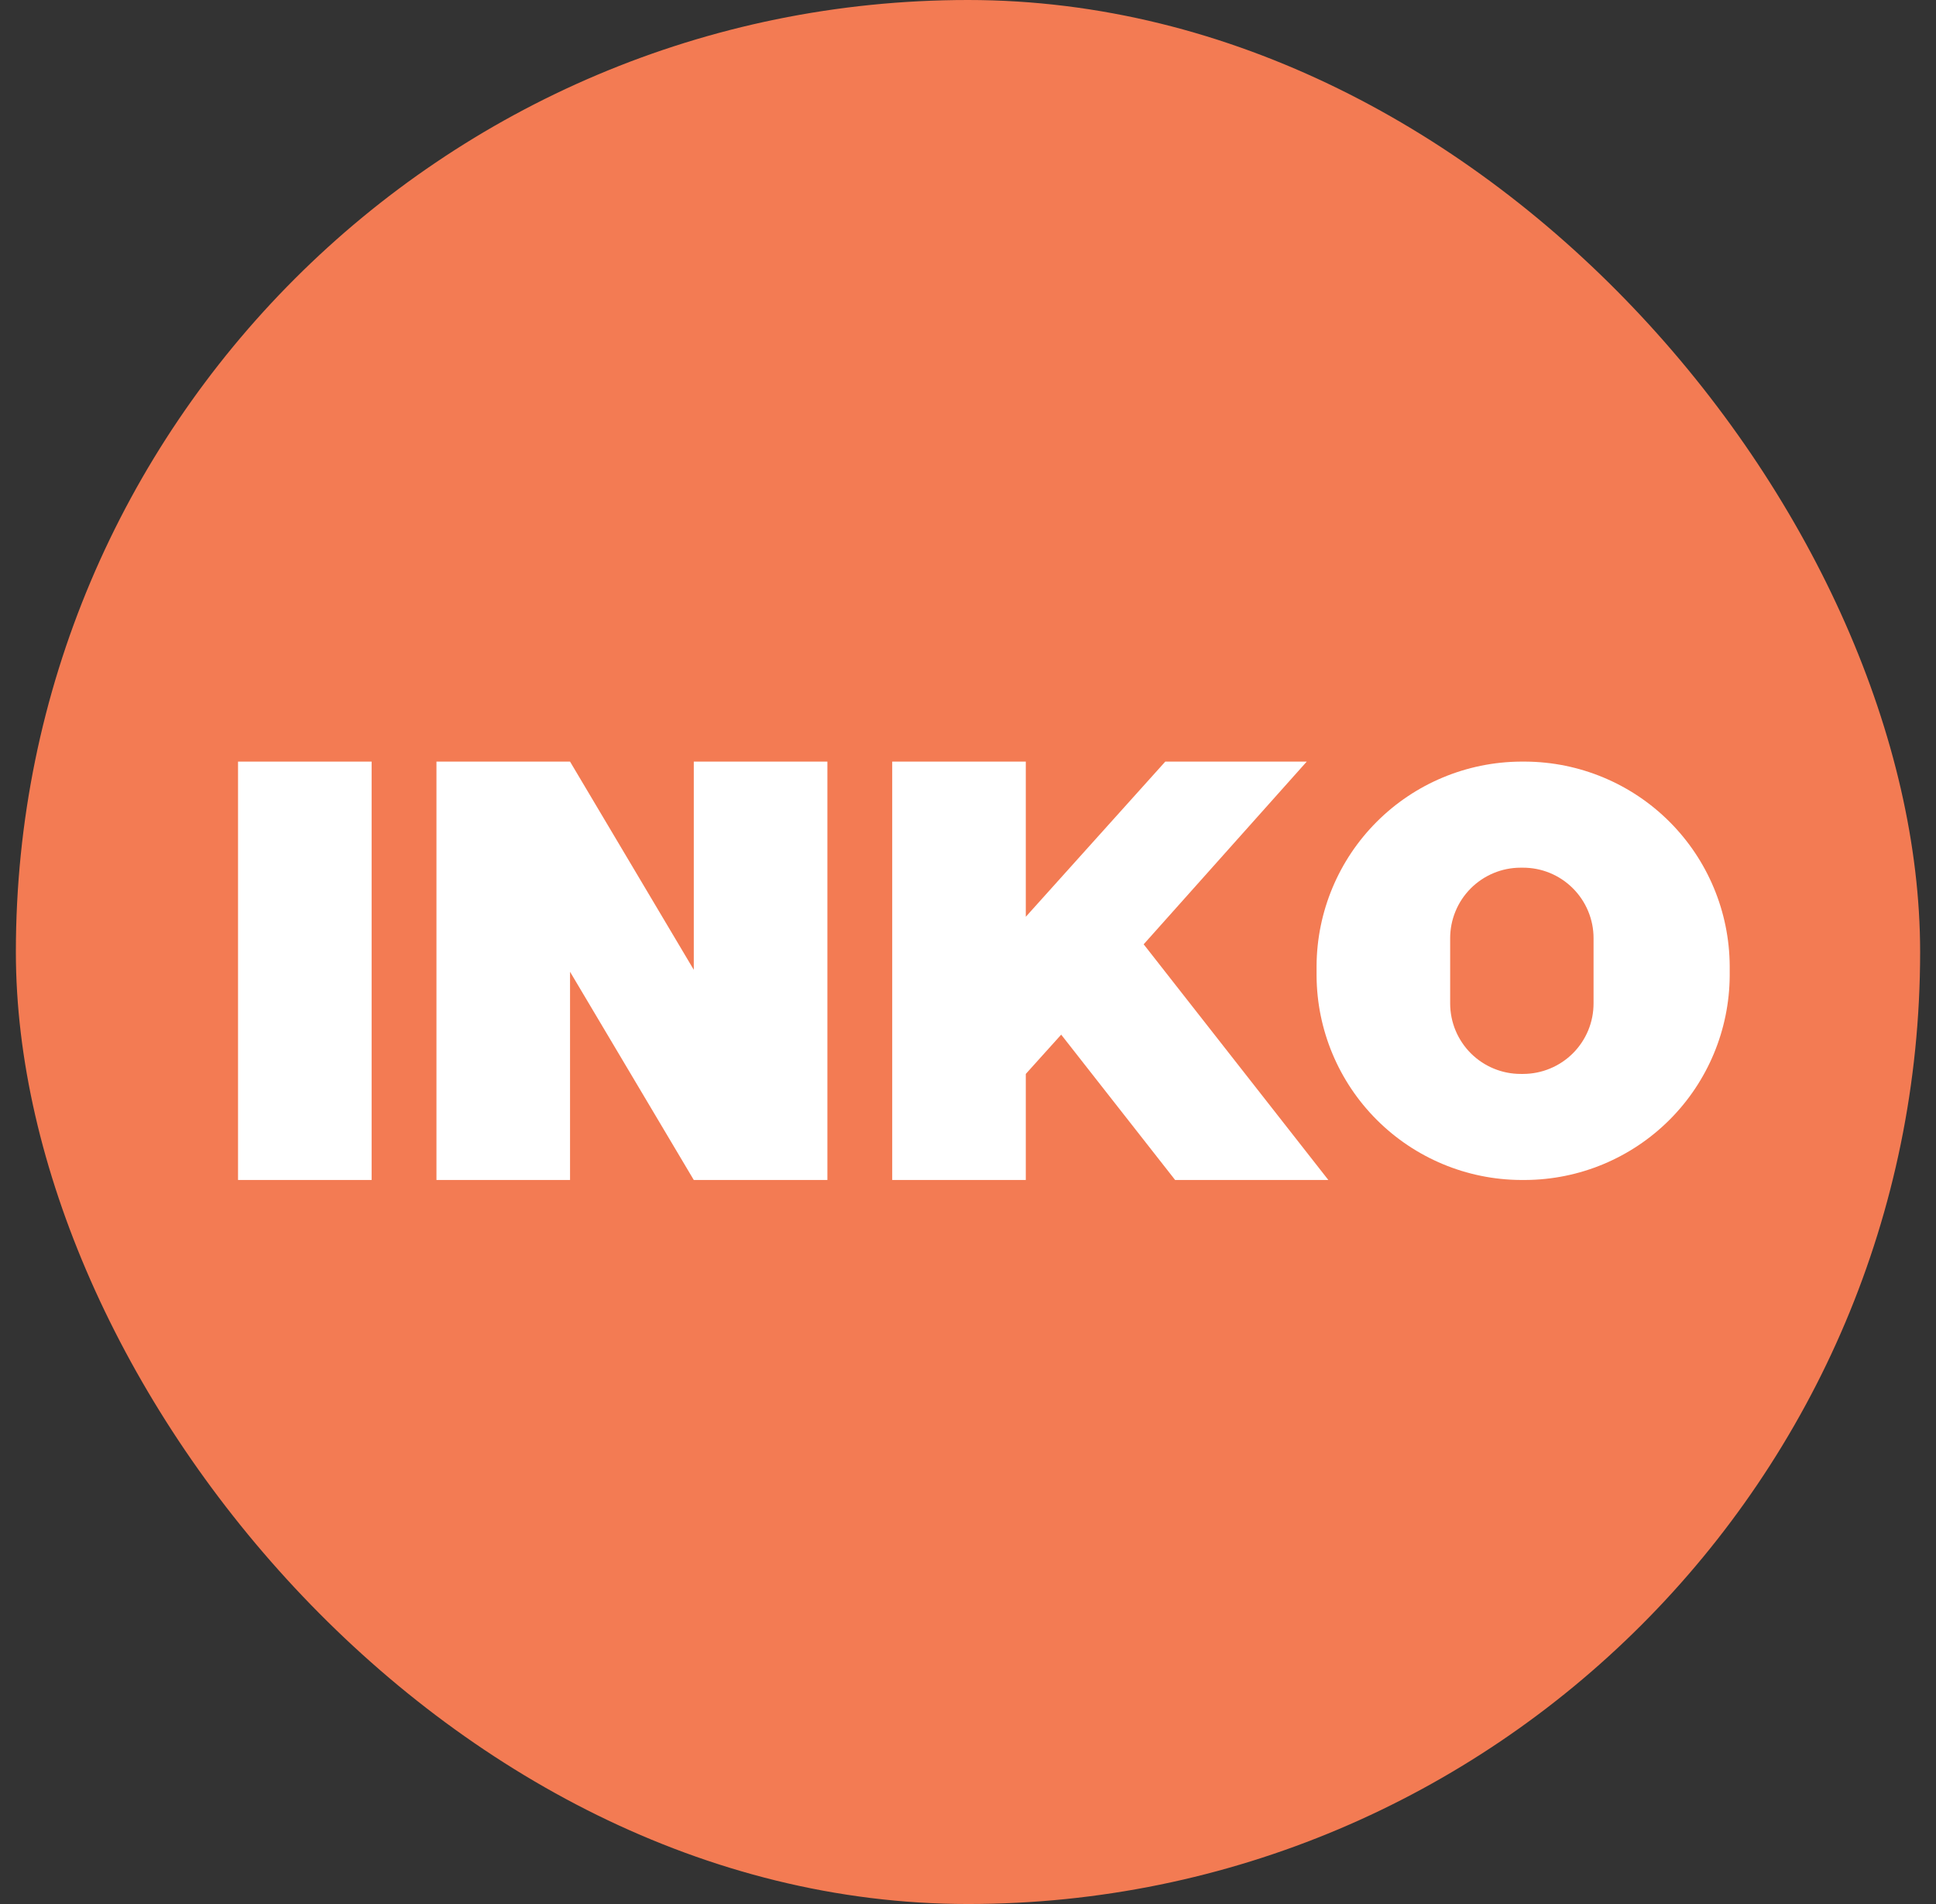
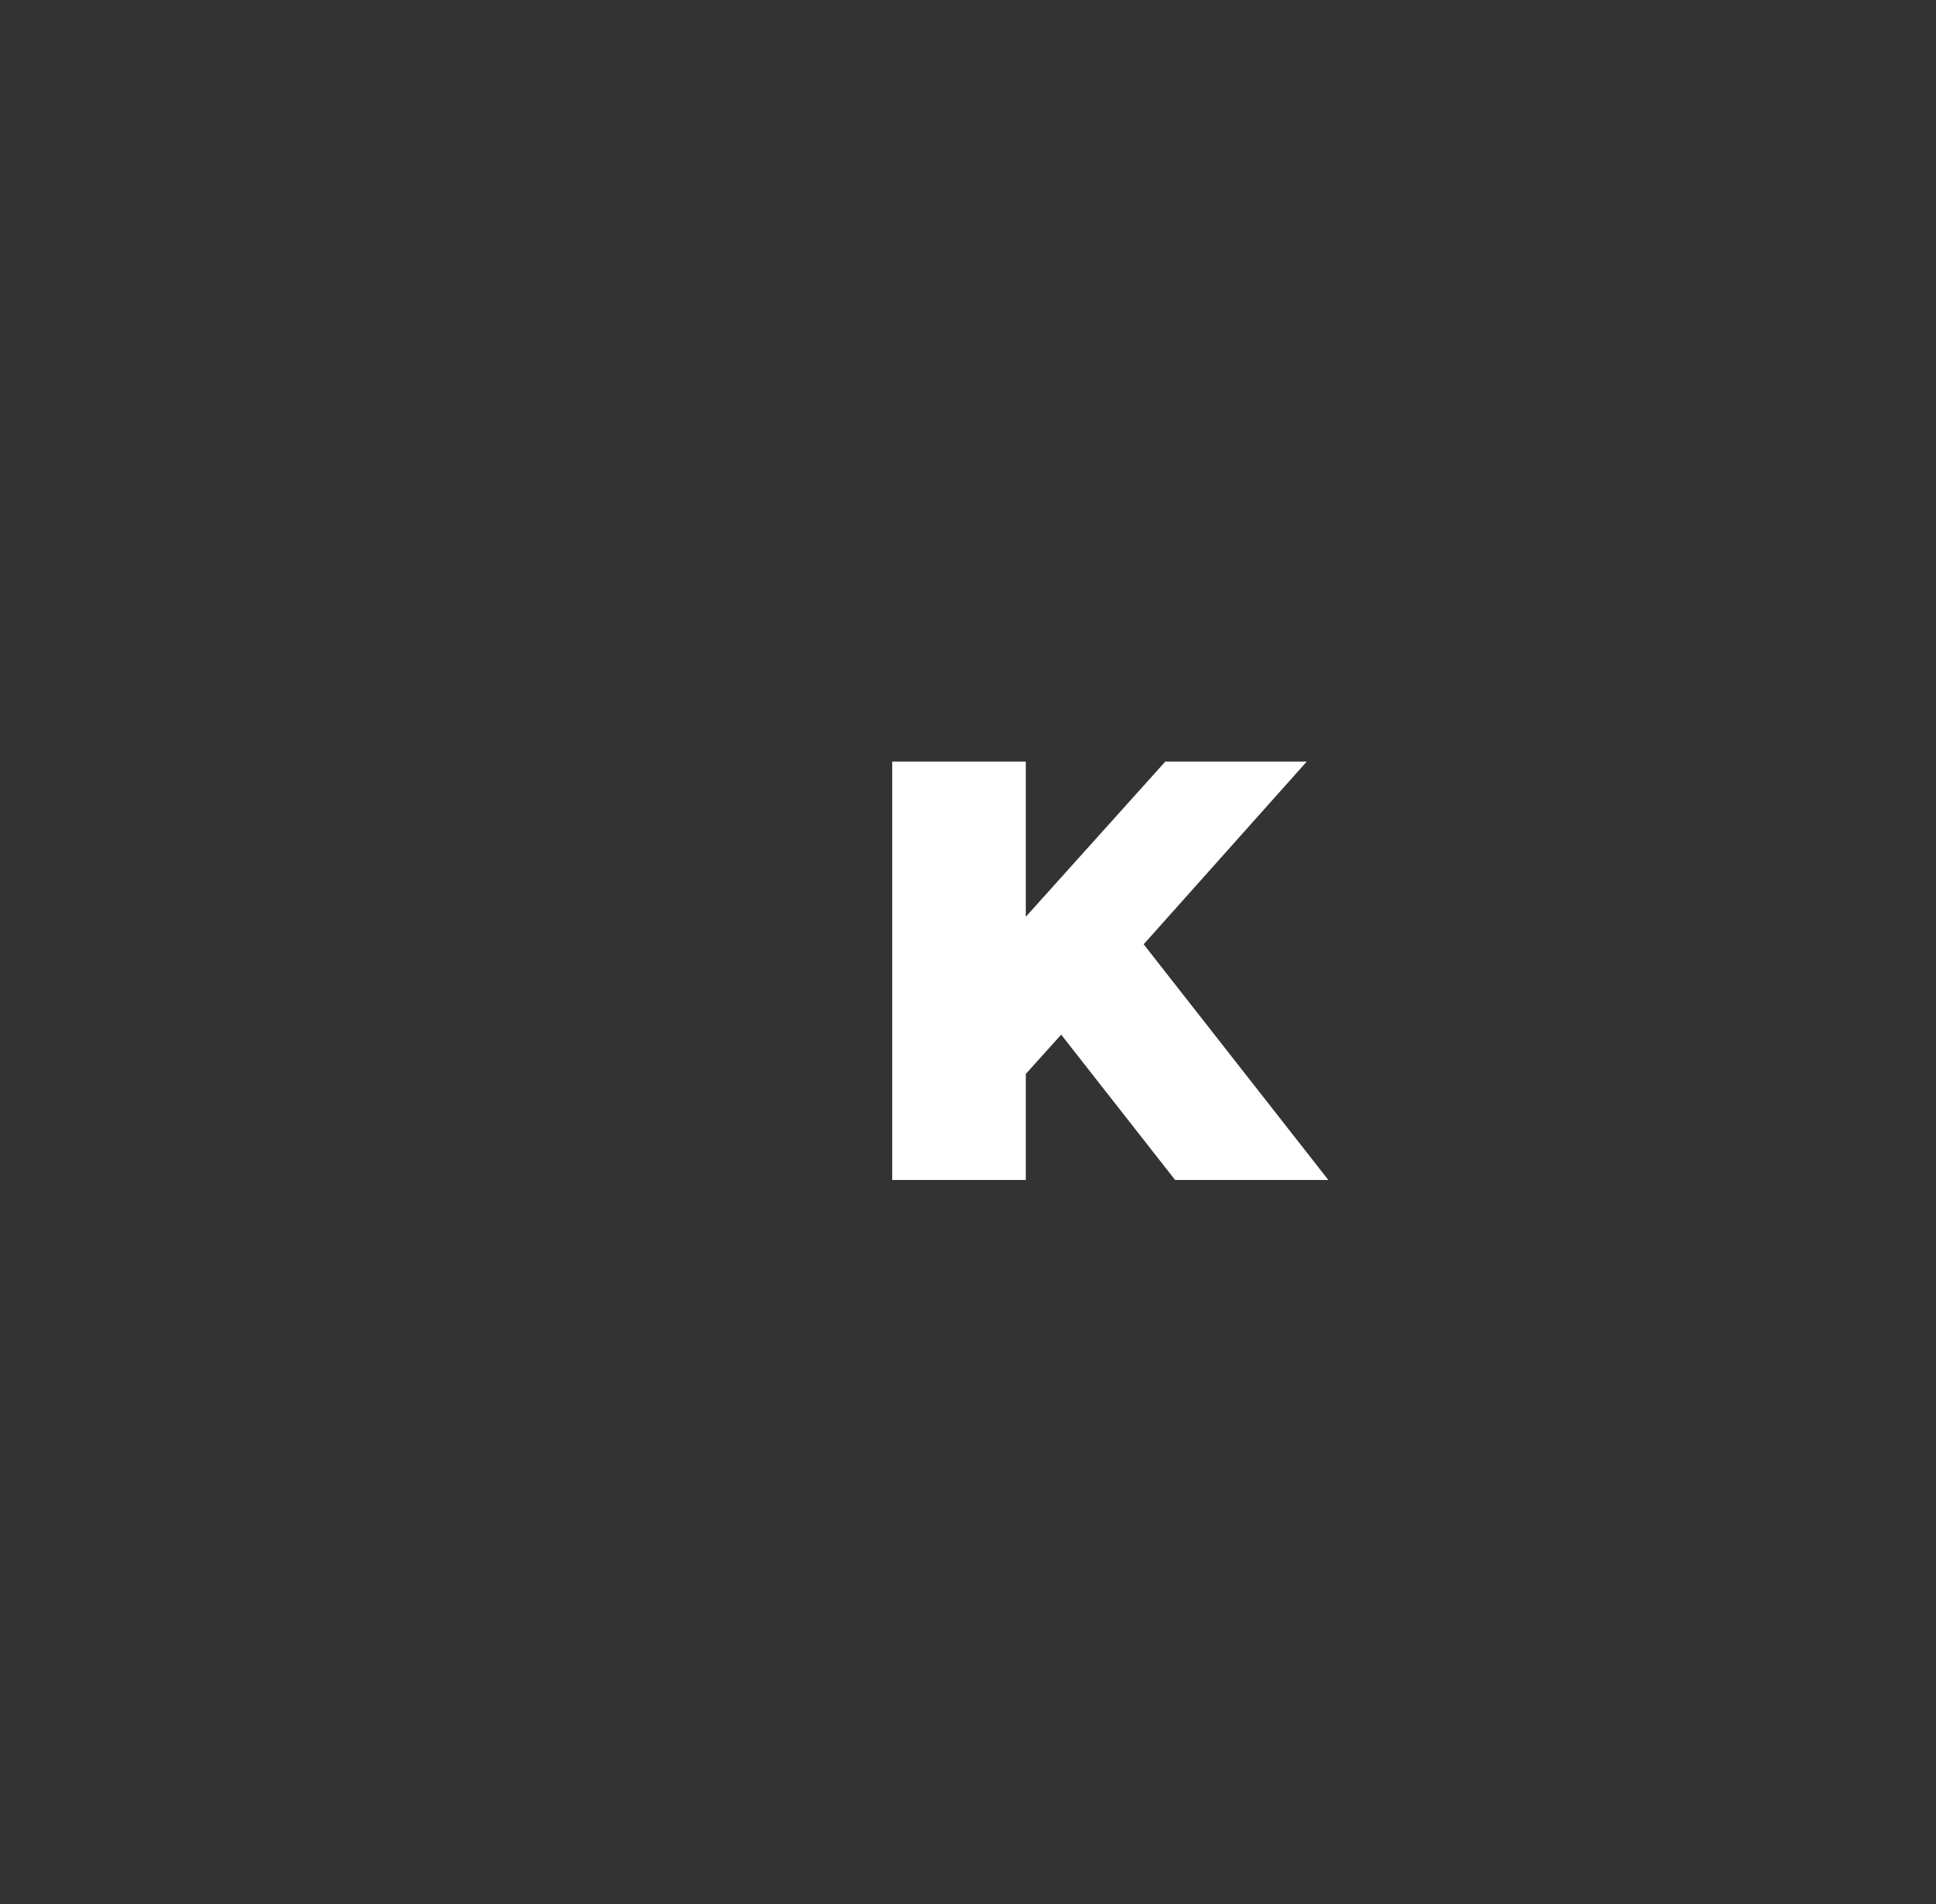
<svg xmlns="http://www.w3.org/2000/svg" width="61" height="60" viewBox="0 0 61 60" fill="none">
  <rect x="0" y="0" width="61" height="60" fill="#333333" stroke="none" />
-   <rect x="0.5" width="60" height="60" rx="30" fill="#F37B53" />
  <path d="M36.035 29.757L41.173 24H36.716L32.321 28.89V24H28.112V37.184H32.321V33.842L33.436 32.604L37.026 37.184H41.854L36.035 29.757Z" fill="white" />
-   <path d="M7.5 24H11.709V37.184H7.5V24Z" fill="white" />
-   <path d="M21.86 24V30.561L17.961 24H13.752V37.184H17.961V30.623L21.86 37.184H26.07V24H21.86Z" fill="white" />
-   <path d="M45.692 31.614V29.571C45.691 29.279 45.748 28.99 45.859 28.72C45.969 28.45 46.133 28.205 46.338 27.998C46.544 27.791 46.789 27.627 47.058 27.514C47.327 27.402 47.616 27.343 47.908 27.343H47.982C48.274 27.342 48.563 27.398 48.833 27.509C49.103 27.62 49.348 27.783 49.555 27.989C49.762 28.195 49.926 28.439 50.039 28.709C50.151 28.978 50.21 29.267 50.21 29.558V31.614C50.211 31.905 50.155 32.194 50.044 32.465C49.933 32.734 49.77 32.98 49.564 33.187C49.358 33.394 49.114 33.558 48.844 33.67C48.575 33.783 48.286 33.841 47.994 33.842H47.92C47.628 33.843 47.339 33.786 47.069 33.675C46.799 33.564 46.554 33.401 46.347 33.196C46.14 32.99 45.976 32.745 45.863 32.476C45.751 32.207 45.693 31.918 45.692 31.626M47.92 24C46.216 24.01 44.584 24.691 43.379 25.896C42.174 27.101 41.492 28.733 41.483 30.438V30.747C41.492 32.451 42.174 34.083 43.379 35.288C44.584 36.493 46.216 37.175 47.92 37.184H48.062C49.767 37.175 51.399 36.493 52.604 35.288C53.809 34.083 54.49 32.451 54.5 30.747V30.438C54.49 28.733 53.809 27.101 52.604 25.896C51.399 24.691 49.767 24.01 48.062 24H47.92Z" fill="white" />
</svg>